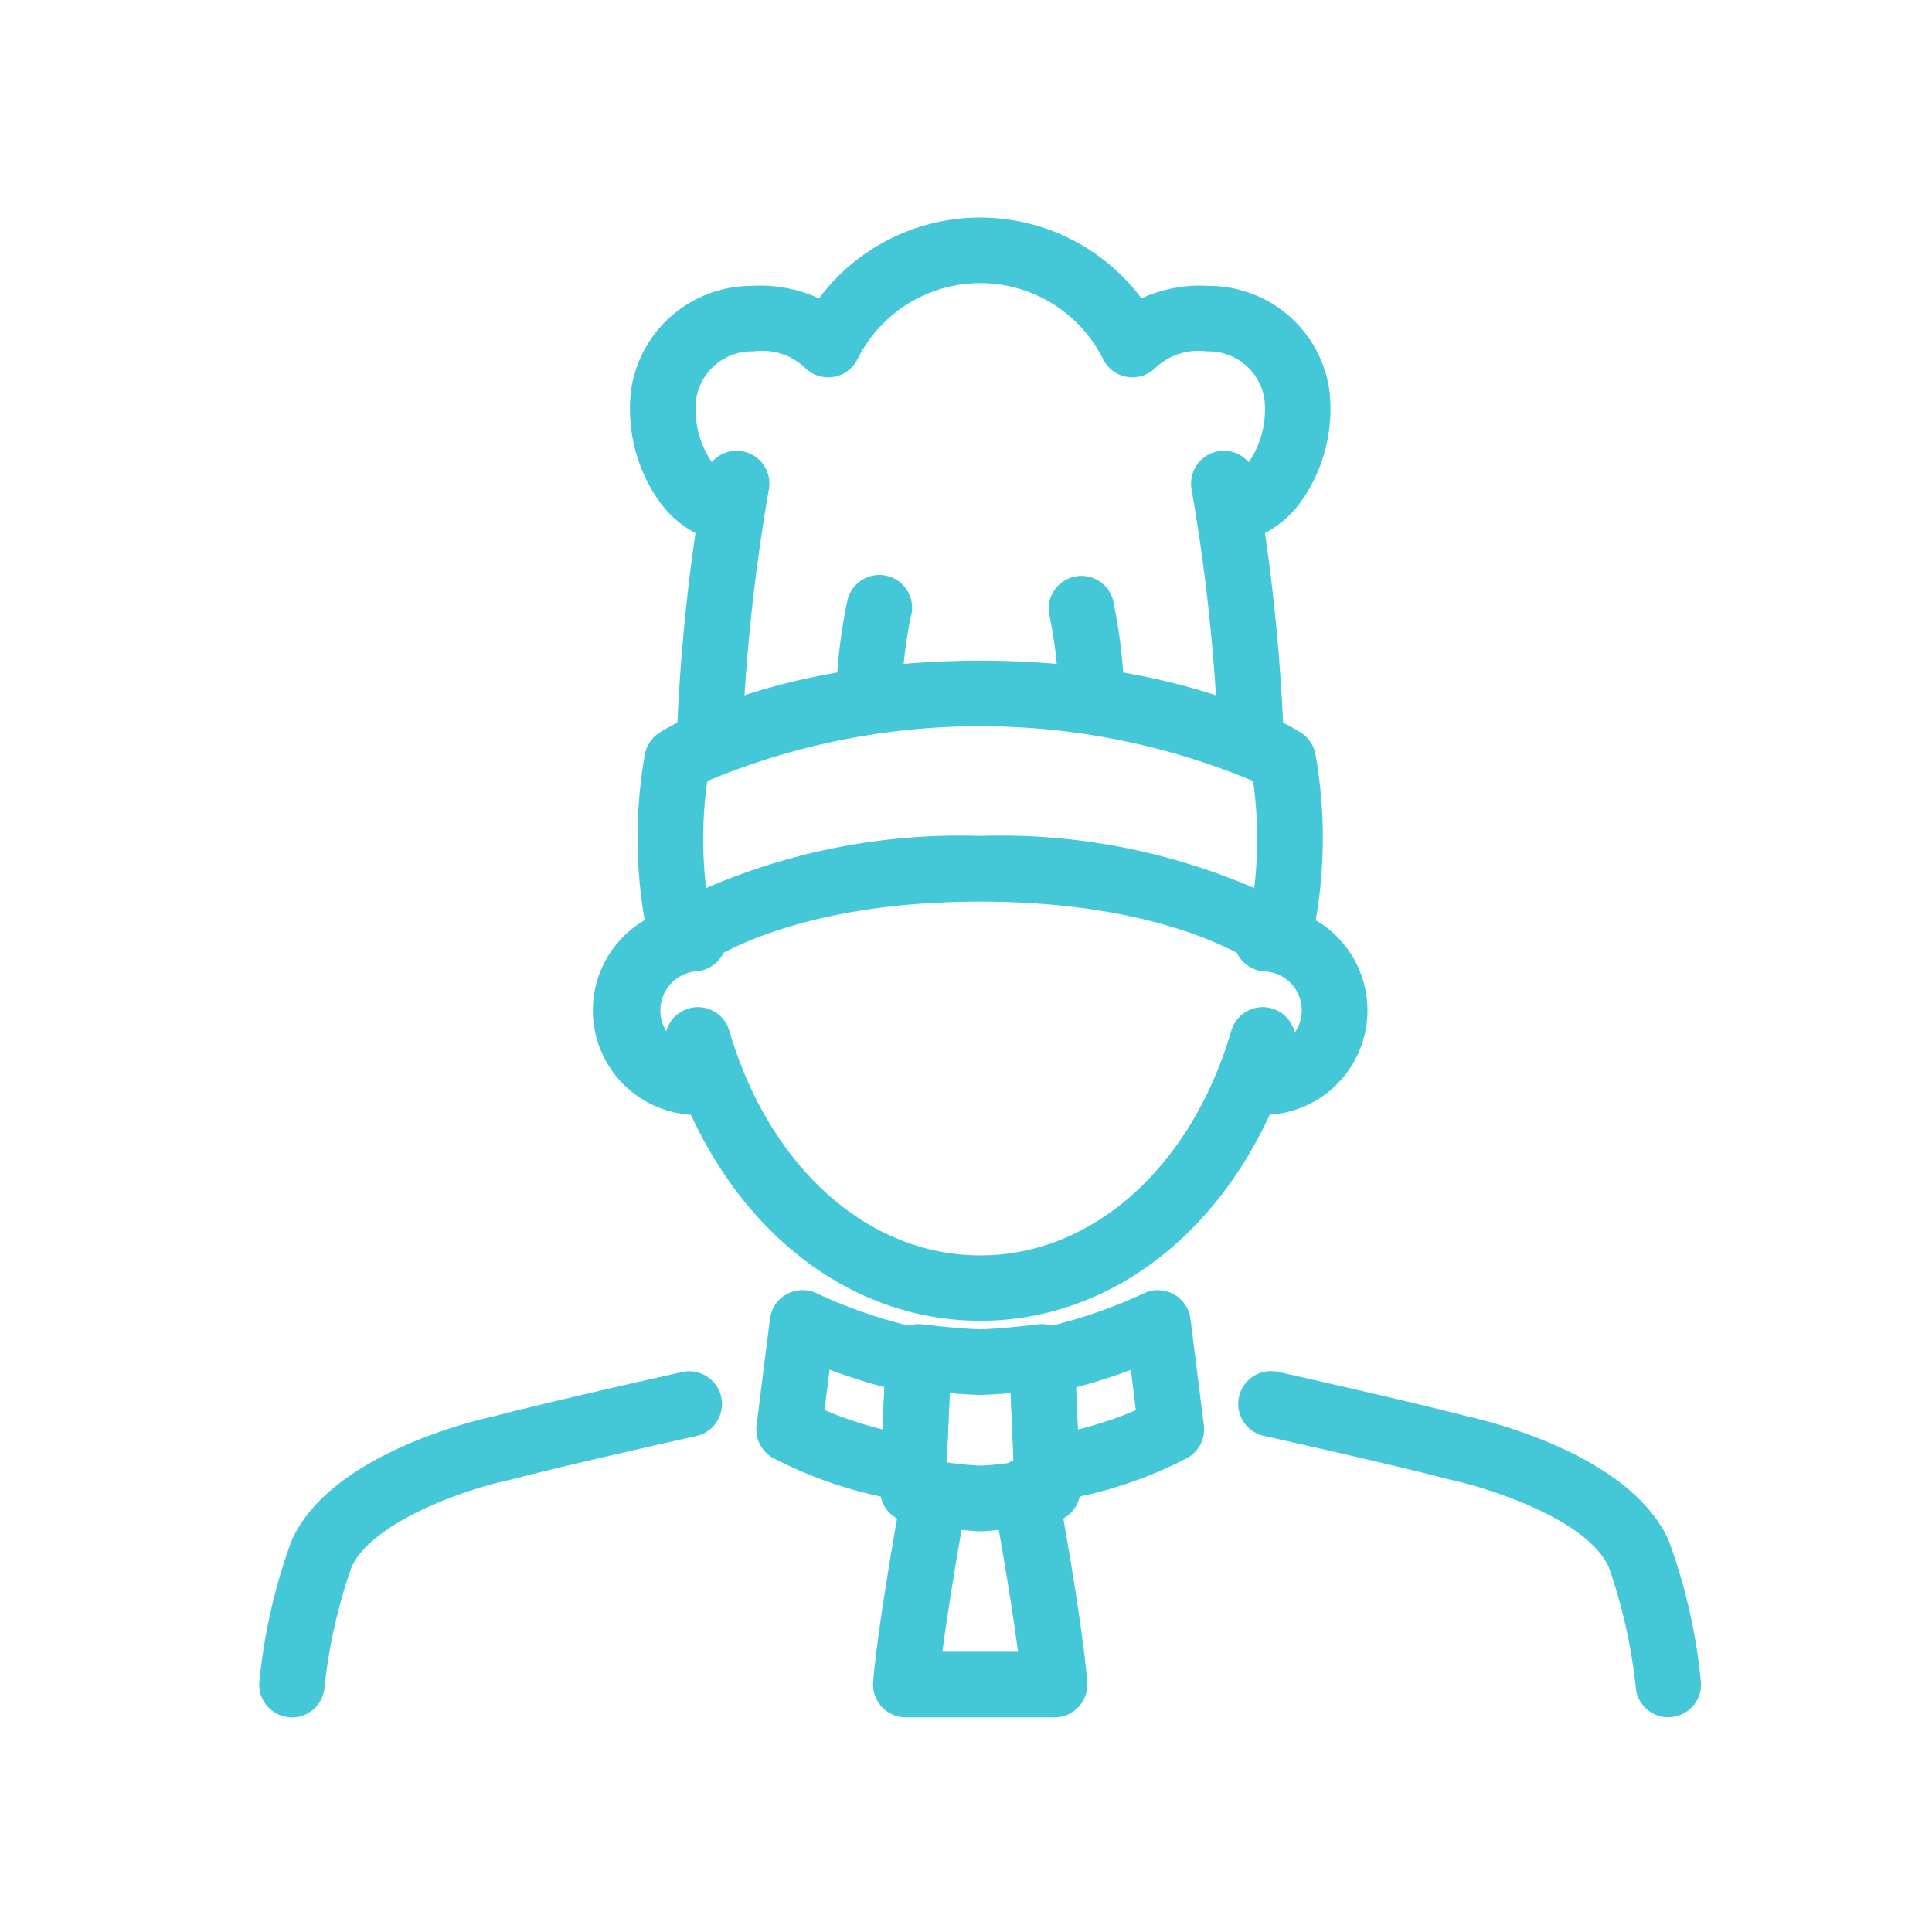
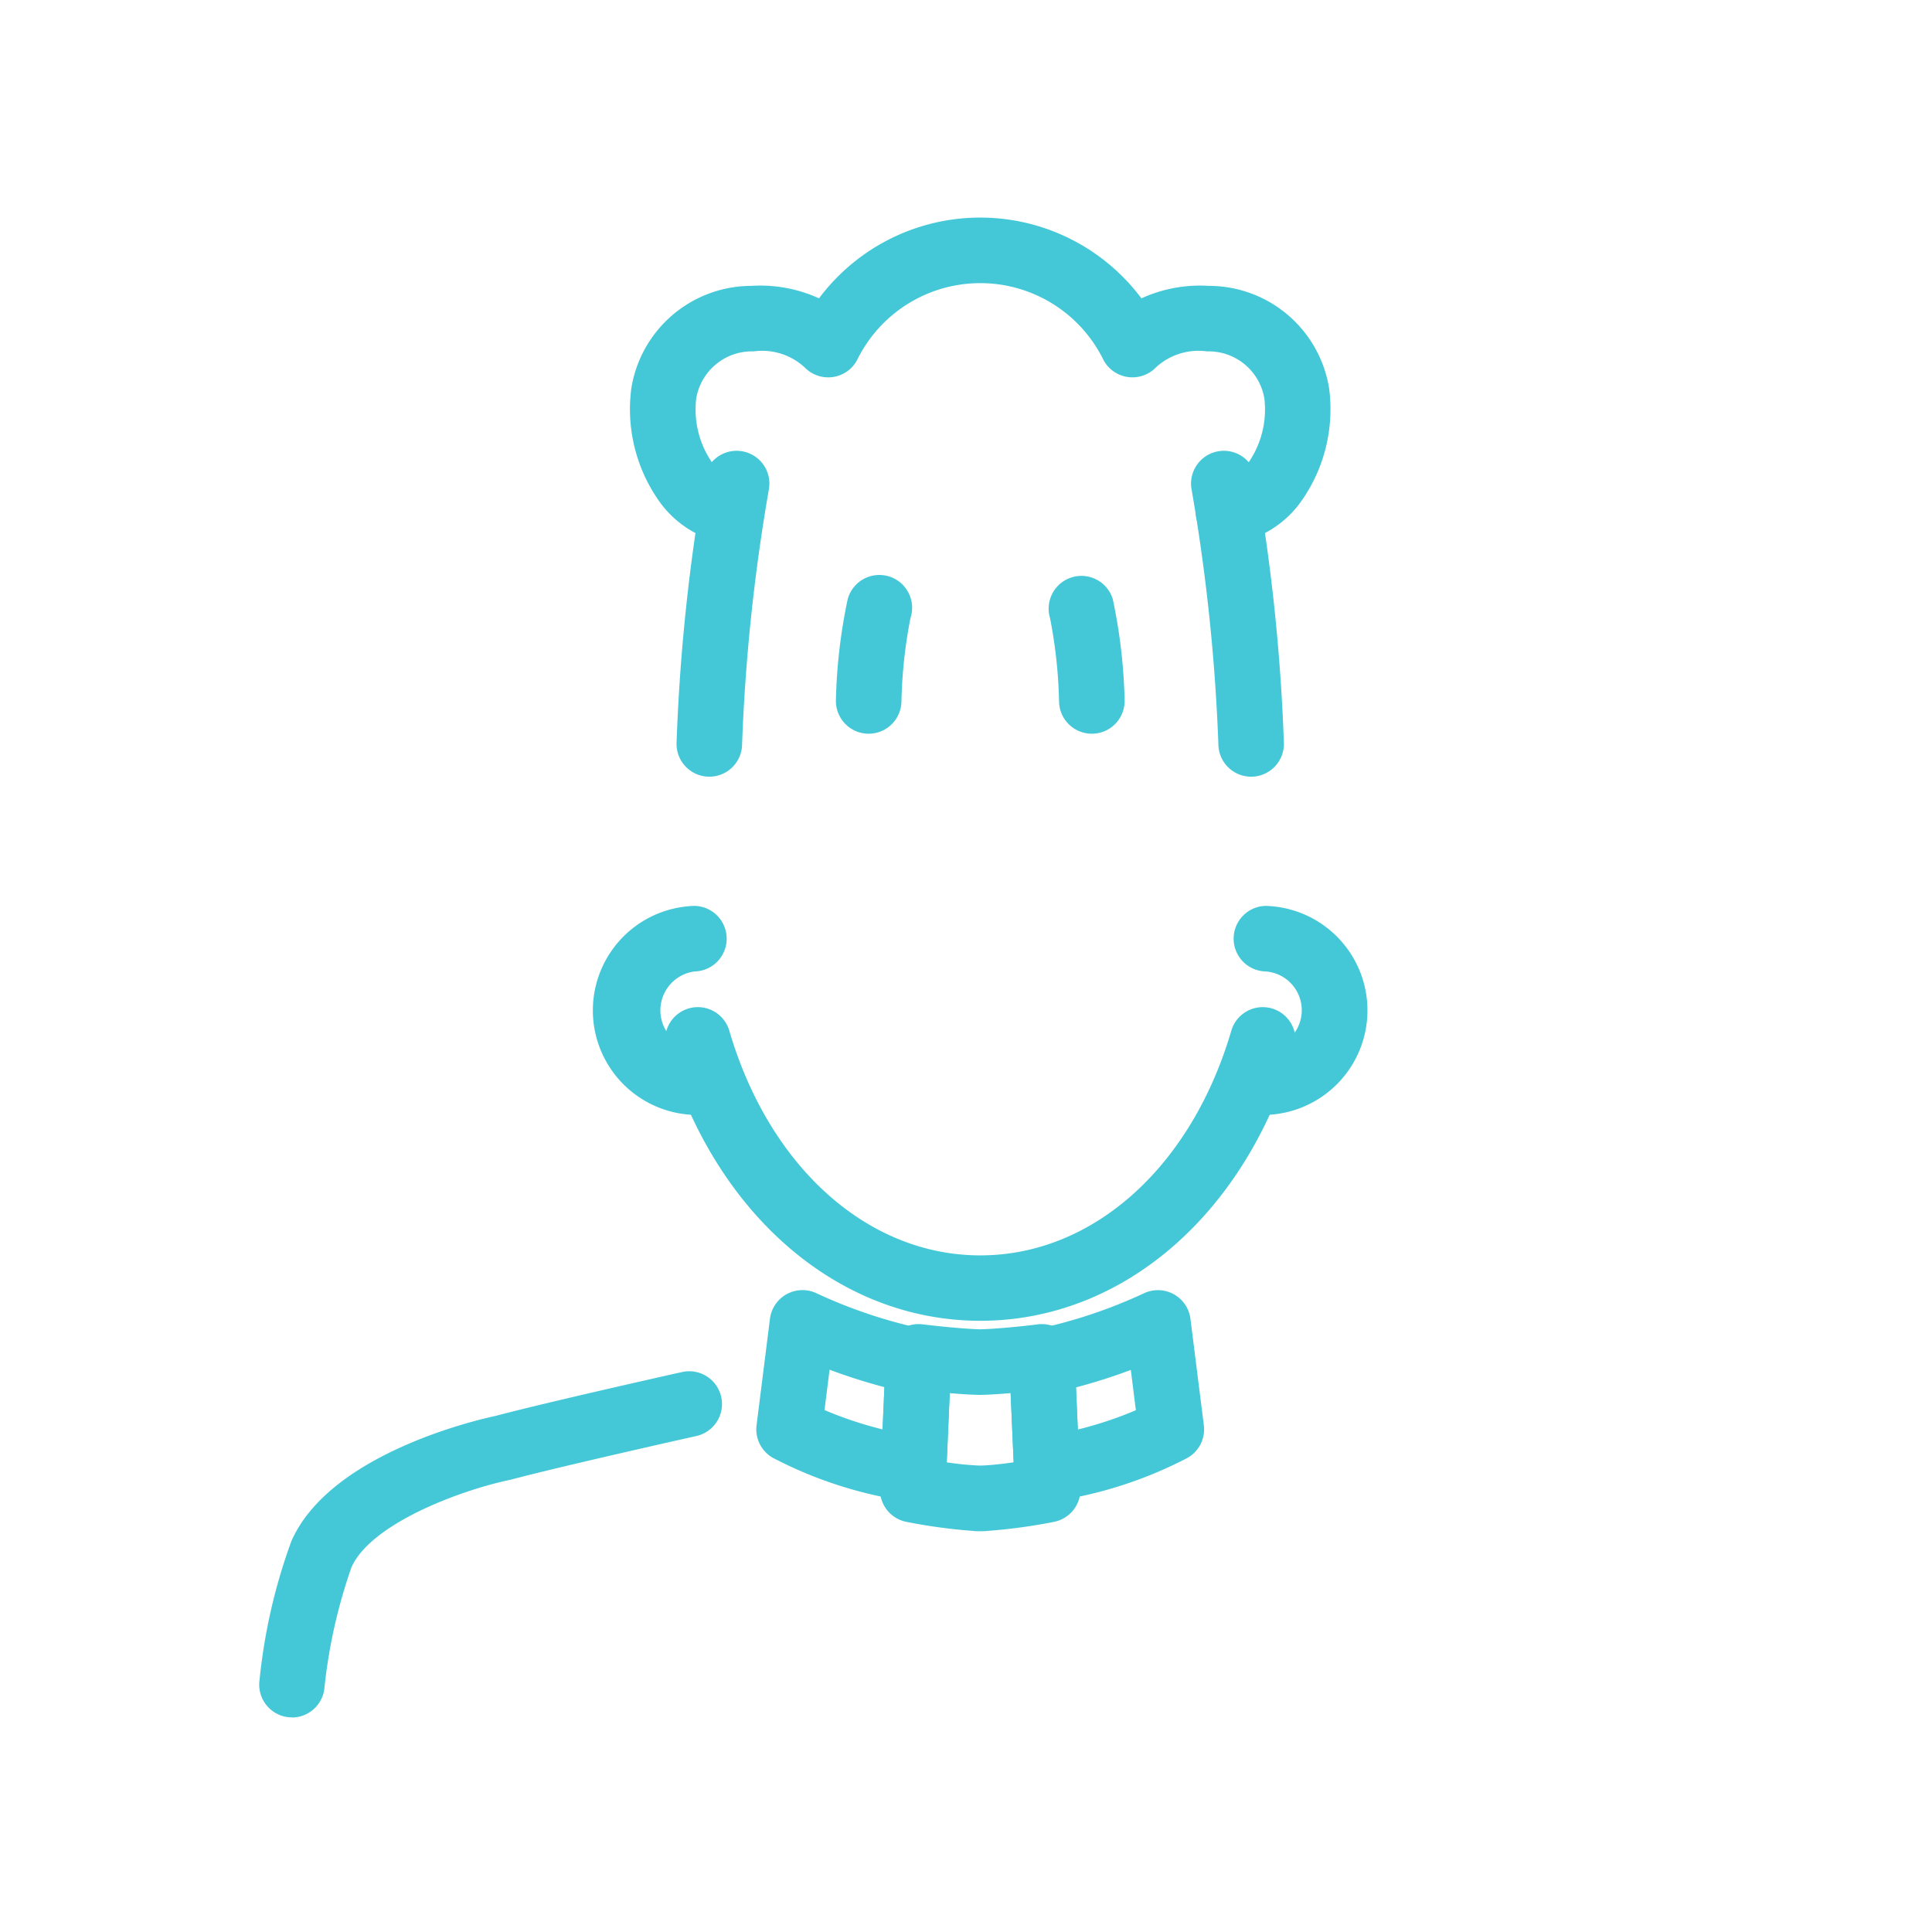
<svg xmlns="http://www.w3.org/2000/svg" width="64" height="64" viewBox="0 0 64 64">
  <g transform="translate(-1128 -2547)">
    <g transform="translate(1136.59 2554.208)">
      <path d="M972.2,286.118a1.1,1.1,0,0,1-.164-.012,1.086,1.086,0,0,1-.911-1.236,18.815,18.815,0,0,1,1.057-4.6c1.272-2.87,6.075-3.993,6.756-4.138,1.766-.468,6-1.414,6.183-1.454a1.085,1.085,0,0,1,.473,2.119c-.044.01-4.417.986-6.124,1.44l-.056.013c-1.69.358-4.61,1.462-5.247,2.9a17.681,17.681,0,0,0-.9,4.048,1.085,1.085,0,0,1-1.072.923" transform="translate(-971.116 -236.435)" fill="#44c8d8" />
-       <path d="M1074.981,286.118a1.086,1.086,0,0,1-1.072-.923,17.678,17.678,0,0,0-.9-4.049c-.717-1.618-4.114-2.662-5.247-2.9l-.056-.013c-1.707-.454-6.08-1.43-6.124-1.44a1.085,1.085,0,1,1,.473-2.119c.18.04,4.417.986,6.183,1.454.682.146,5.484,1.269,6.757,4.138a18.814,18.814,0,0,1,1.057,4.6,1.086,1.086,0,0,1-.911,1.236,1.1,1.1,0,0,1-.164.012" transform="translate(-1028.305 -236.436)" fill="#44c8d8" />
      <path d="M1018.7,251.71c-4.714,0-8.8-3.535-10.4-9a1.085,1.085,0,1,1,2.083-.61c1.325,4.522,4.588,7.443,8.315,7.443s6.99-2.922,8.315-7.443a1.085,1.085,0,1,1,2.083.61c-1.6,5.47-5.683,9-10.4,9" transform="translate(-994.814 -215.165)" fill="#44c8d8" />
      <path d="M1005.068,238.985a3.463,3.463,0,0,1,0-6.924,1.086,1.086,0,0,1,0,2.171,1.3,1.3,0,0,0,0,2.581,1.012,1.012,0,0,0,.106-.007,1.086,1.086,0,0,1,.2,2.162c-.1.01-.205.016-.31.016" transform="translate(-990.639 -209.26)" fill="#44c8d8" />
      <path d="M1060.946,238.985c-.1,0-.208-.006-.31-.016a1.086,1.086,0,0,1,.2-2.162,1.289,1.289,0,0,0,.106-2.575,1.086,1.086,0,0,1,0-2.171,3.463,3.463,0,0,1,0,6.924" transform="translate(-1027.613 -209.26)" fill="#44c8d8" />
      <path d="M1031.35,277.2l-.1,0-.094,0a1.061,1.061,0,0,1-.146-.01,18.217,18.217,0,0,1-2.205-.3,1.086,1.086,0,0,1-.872-1.112l.193-4.4a1.085,1.085,0,0,1,1.219-1.03c.012,0,1.172.145,1.908.164.737-.018,1.9-.162,1.907-.164a1.086,1.086,0,0,1,1.219,1.03l.193,4.4a1.086,1.086,0,0,1-.872,1.112,18.219,18.219,0,0,1-2.206.3,1.061,1.061,0,0,1-.145.01m-1.205-2.281a10.39,10.39,0,0,0,1.052.106l.038,0a.274.274,0,0,1,.038,0l.036,0c.316-.012.7-.056,1.052-.107l-.1-2.292c-.332.028-.685.052-.985.059h-.047c-.3-.006-.653-.03-.985-.059Z" transform="translate(-1007.372 -233.685)" fill="#44c8d8" />
-       <path d="M1026.965,219.956a1.085,1.085,0,0,1-.686-.244c-.02-.015-2.756-2.11-9.187-2.11s-9.16,2.089-9.187,2.11a1.086,1.086,0,0,1-1.744-.6,15.812,15.812,0,0,1-.184-6.351,1.086,1.086,0,0,1,.481-.751c.15-.1,3.749-2.391,10.633-2.391s10.483,2.293,10.633,2.391a1.085,1.085,0,0,1,.481.751,15.812,15.812,0,0,1-.184,6.351,1.085,1.085,0,0,1-1.057.84m-9.873-4.526a21.129,21.129,0,0,1,9.078,1.728,13.629,13.629,0,0,0-.038-3.546,23.405,23.405,0,0,0-18.08,0,13.636,13.636,0,0,0-.038,3.546,21.131,21.131,0,0,1,9.078-1.728" transform="translate(-993.211 -194.942)" fill="#44c8d8" />
      <path d="M1024.853,179.866a1.086,1.086,0,0,1-.159-2.16,1.266,1.266,0,0,0,.845-.564,3.1,3.1,0,0,0,.508-2.094,1.872,1.872,0,0,0-1.9-1.563,2.078,2.078,0,0,0-1.708.546,1.085,1.085,0,0,1-1.726-.27,4.543,4.543,0,0,0-8.152,0,1.085,1.085,0,0,1-1.727.27,2.076,2.076,0,0,0-1.708-.546,1.872,1.872,0,0,0-1.9,1.563,3.1,3.1,0,0,0,.508,2.094,1.266,1.266,0,0,0,.845.564,1.086,1.086,0,0,1-.32,2.148,3.419,3.419,0,0,1-2.28-1.434,5.28,5.28,0,0,1-.9-3.727,4.034,4.034,0,0,1,3.976-3.378,4.683,4.683,0,0,1,2.239.413,6.667,6.667,0,0,1,10.68,0,4.676,4.676,0,0,1,2.239-.413,4.034,4.034,0,0,1,3.976,3.378,5.279,5.279,0,0,1-.9,3.727,3.419,3.419,0,0,1-2.28,1.434,1.113,1.113,0,0,1-.161.012" transform="translate(-992.753 -169.053)" fill="#44c8d8" />
      <path d="M1010.395,201.163a1.086,1.086,0,0,1-1.086-1.086,63.554,63.554,0,0,1,.924-8.831,1.086,1.086,0,0,1,2.139.375,62.638,62.638,0,0,0-.891,8.456,1.086,1.086,0,0,1-1.086,1.086" transform="translate(-995.488 -182.642)" fill="#44c8d8" />
      <path d="M1024.981,207.079h-.038a1.086,1.086,0,0,1-1.047-1.123,18.08,18.08,0,0,1,.389-3.329,1.086,1.086,0,1,1,2.081.619,16.088,16.088,0,0,0-.3,2.785,1.086,1.086,0,0,1-1.084,1.048" transform="translate(-1004.795 -189.982)" fill="#44c8d8" />
      <path d="M1058.394,201.163a1.086,1.086,0,0,1-1.086-1.086,62.672,62.672,0,0,0-.892-8.456,1.086,1.086,0,0,1,2.139-.375,63.546,63.546,0,0,1,.924,8.831,1.086,1.086,0,0,1-1.086,1.086" transform="translate(-1025.538 -182.642)" fill="#44c8d8" />
      <path d="M1044.8,207.079a1.085,1.085,0,0,1-1.084-1.048,16.1,16.1,0,0,0-.3-2.785,1.085,1.085,0,1,1,2.081-.619,18.072,18.072,0,0,1,.39,3.329,1.086,1.086,0,0,1-1.047,1.123h-.038" transform="translate(-1017.223 -189.982)" fill="#44c8d8" />
      <path d="M1021.824,274.247a1.072,1.072,0,0,1-.165-.013,13.915,13.915,0,0,1-4.505-1.448,1.086,1.086,0,0,1-.534-1.075l.444-3.528a1.086,1.086,0,0,1,1.557-.838,16.478,16.478,0,0,0,3.57,1.187,1.086,1.086,0,0,1,.873,1.112l-.156,3.564a1.085,1.085,0,0,1-1.085,1.038m-2.952-3.039a12.726,12.726,0,0,0,1.923.641l.061-1.4a18.866,18.866,0,0,1-1.816-.578Z" transform="translate(-1000.148 -231.705)" fill="#44c8d8" />
      <path d="M1041.012,274.247a1.085,1.085,0,0,1-1.085-1.038l-.156-3.564a1.086,1.086,0,0,1,.873-1.112,16.5,16.5,0,0,0,3.571-1.187,1.086,1.086,0,0,1,1.556.838l.444,3.528a1.086,1.086,0,0,1-.534,1.075,13.931,13.931,0,0,1-4.505,1.447,1.067,1.067,0,0,1-.165.013m.968-3.795.061,1.4a12.661,12.661,0,0,0,1.923-.64l-.167-1.334a18.957,18.957,0,0,1-1.817.578" transform="translate(-1014.926 -231.705)" fill="#44c8d8" />
-       <path d="M1033.313,291.268h-4.929a1.086,1.086,0,0,1-1.082-1.174c.167-2.05.95-6.307.983-6.487a1.086,1.086,0,0,1,2.135.394c-.007.036-.549,2.982-.825,5.095h2.505c-.276-2.113-.818-5.059-.825-5.095a1.086,1.086,0,1,1,2.135-.394c.033.18.817,4.437.983,6.487a1.086,1.086,0,0,1-1.082,1.174" transform="translate(-1006.967 -241.586)" fill="#44c8d8" />
    </g>
-     <rect width="64" height="64" transform="translate(1128 2547)" fill="none" />
  </g>
</svg>